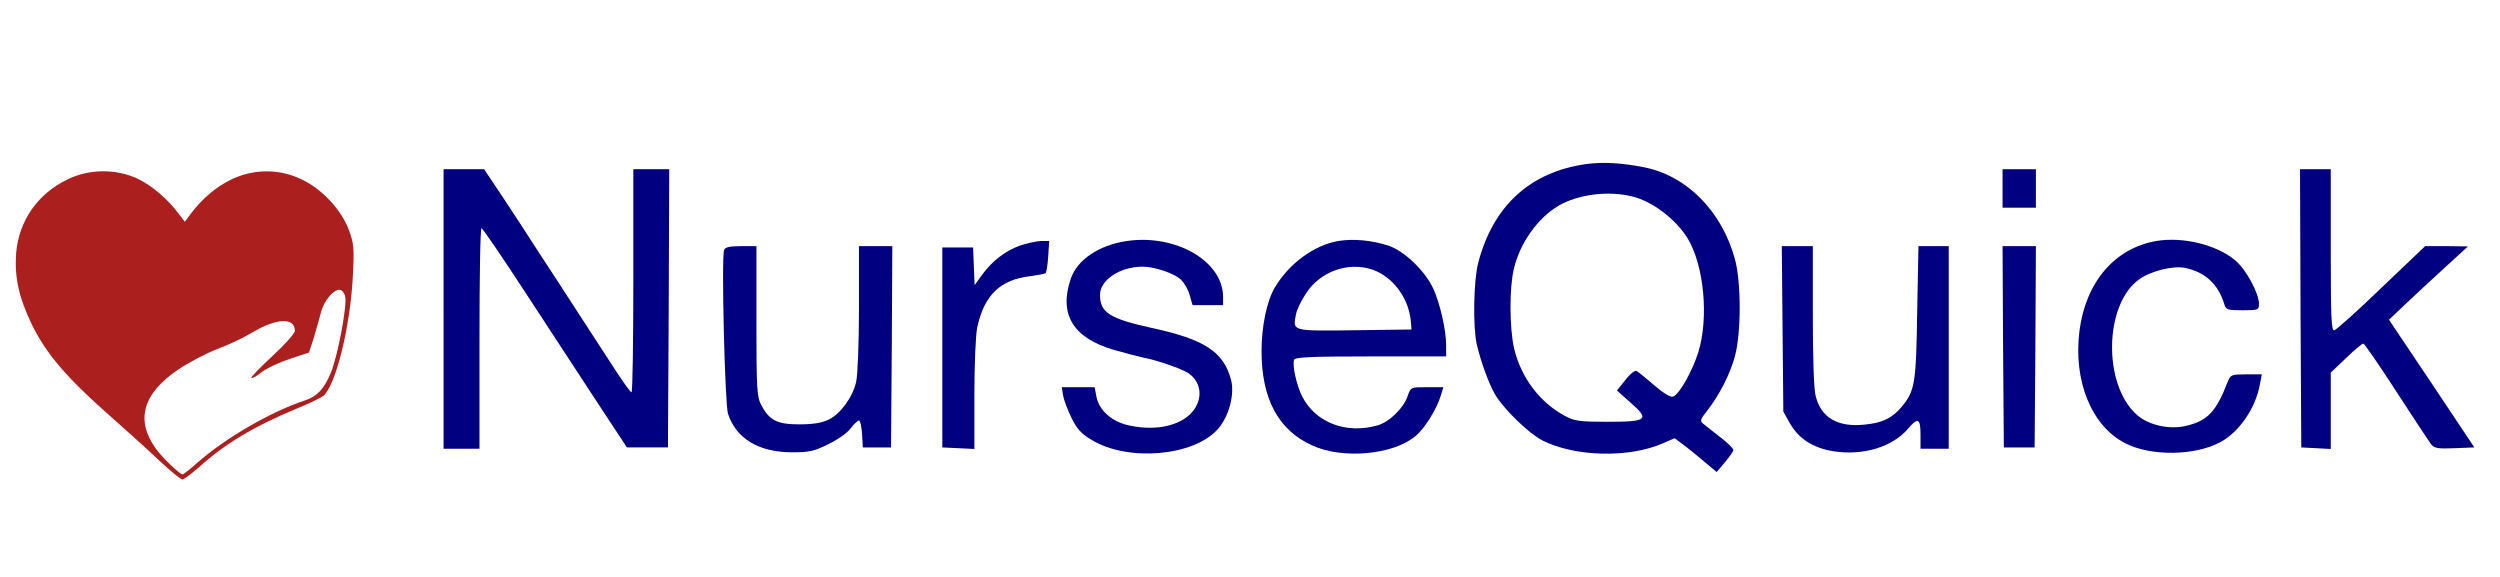
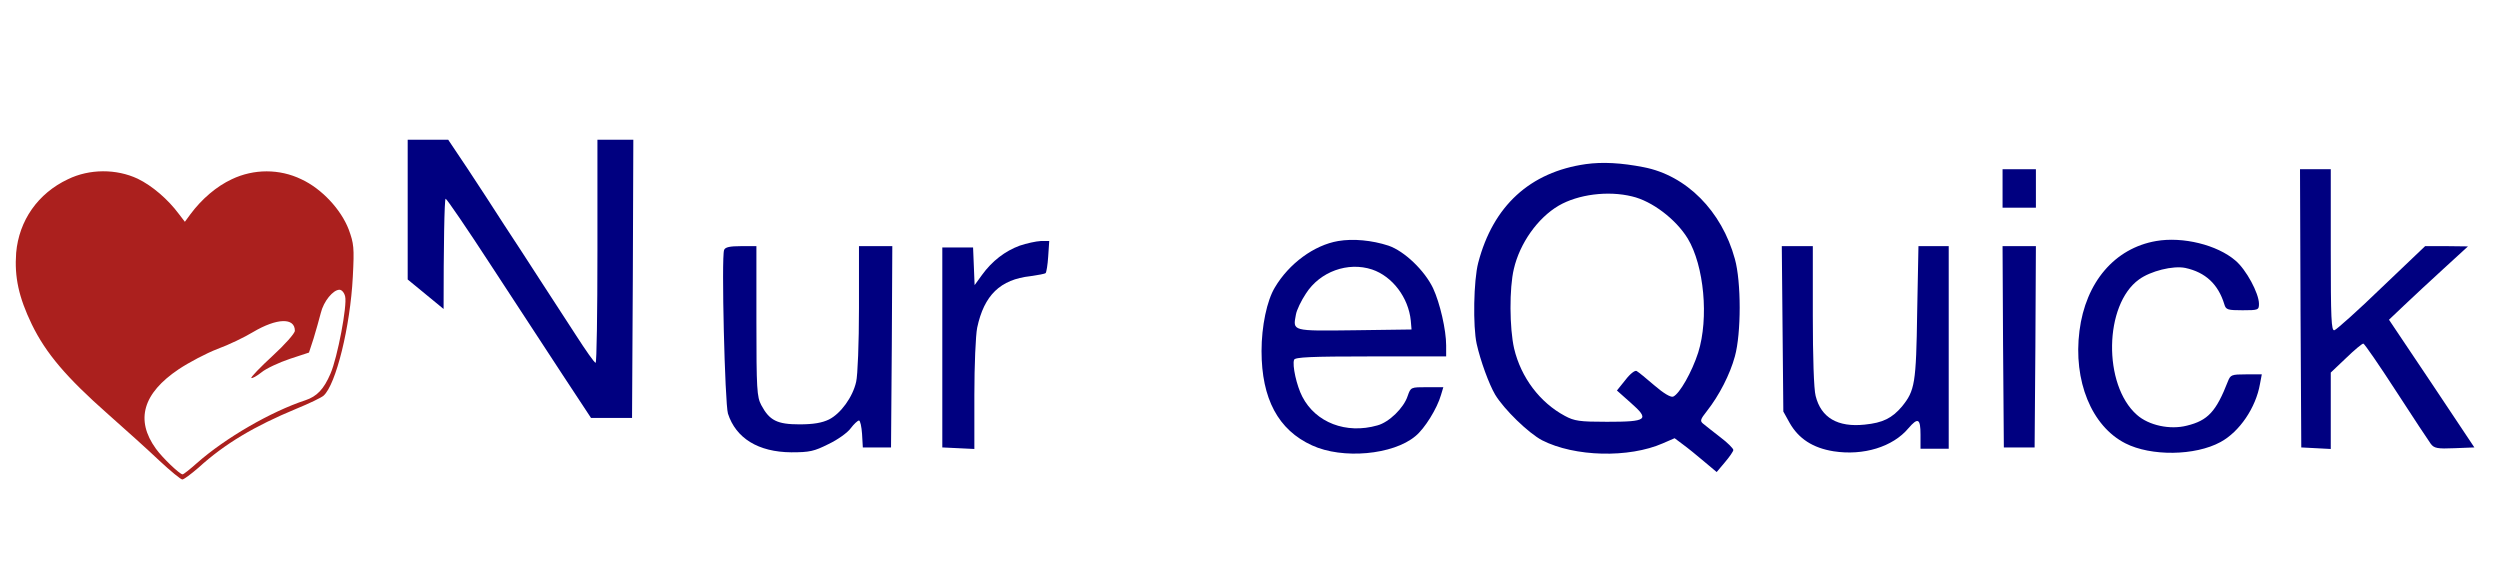
<svg xmlns="http://www.w3.org/2000/svg" version="1.0" width="975pt" height="225pt" viewBox="0 0 975 225" preserveAspectRatio="xMidYMid meet">
  <g transform="translate(0,225) scale(0.1,-0.1)" fill="#000080" stroke="none">
    <path d="M6185 1610 c-218 -31 -362 -163 -420 -385 -18 -69 -21 -248 -6 -316 15 -67 48 -157 72 -198 35 -58 130 -150 183 -178 127 -65 339 -70 471 -12 l46 20 32 -24 c18 -13 55 -43 82 -66 l50 -42 32 38 c18 21 33 43 33 48 0 6 -23 29 -51 50 -28 22 -58 45 -66 52 -14 11 -12 17 14 50 48 61 90 143 109 213 25 90 25 291 0 380 -51 187 -189 326 -356 358 -87 17 -160 21 -225 12z m180 -126 c78 -18 171 -89 217 -164 64 -106 83 -311 41 -445 -24 -75 -73 -162 -98 -172 -10 -3 -37 13 -73 44 -31 27 -62 52 -69 56 -6 4 -25 -10 -44 -35 l-33 -41 54 -48 c75 -66 65 -74 -93 -74 -107 0 -127 3 -164 23 -97 52 -171 149 -198 263 -18 79 -19 235 -1 310 23 100 93 199 175 247 76 44 192 59 286 36z" />
-     <path d="M1730 1045 l0 -545 70 0 70 0 0 430 c0 237 3 430 8 430 4 0 84 -117 177 -260 94 -144 220 -336 280 -428 l110 -167 80 0 80 0 3 543 2 542 -70 0 -70 0 0 -435 c0 -239 -3 -435 -7 -435 -5 0 -39 49 -77 108 -38 59 -102 157 -141 217 -39 61 -102 157 -140 215 -37 58 -101 156 -142 218 l-75 112 -79 0 -79 0 0 -545z" />
+     <path d="M1730 1045 c0 237 3 430 8 430 4 0 84 -117 177 -260 94 -144 220 -336 280 -428 l110 -167 80 0 80 0 3 543 2 542 -70 0 -70 0 0 -435 c0 -239 -3 -435 -7 -435 -5 0 -39 49 -77 108 -38 59 -102 157 -141 217 -39 61 -102 157 -140 215 -37 58 -101 156 -142 218 l-75 112 -79 0 -79 0 0 -545z" />
    <path d="M7810 1515 l0 -75 65 0 65 0 0 75 0 75 -65 0 -65 0 0 -75z" />
    <path d="M8972 1048 l3 -543 58 -3 57 -3 0 149 0 149 59 56 c33 32 63 57 68 57 4 0 62 -84 128 -186 66 -102 127 -194 135 -205 13 -17 25 -20 93 -17 l77 3 -166 249 -167 249 59 56 c32 31 102 95 154 143 l95 87 -83 1 -84 0 -170 -162 c-93 -90 -176 -164 -184 -166 -12 -3 -14 45 -14 312 l0 316 -60 0 -60 0 2 -542z" />
  </g>
  <g transform="translate(0,225) scale(0.1,-0.1)" fill="#AB201E" stroke="none">
    <path d="M265 1551 c-117 -55 -191 -161 -202 -287 -7 -95 10 -173 61 -279 55 -113 135 -207 297 -350 68 -60 159 -142 201 -182 43 -40 83 -73 89 -73 6 0 34 21 63 46 102 93 218 162 382 230 49 20 97 43 106 51 48 43 104 268 114 464 6 114 4 129 -16 184 -30 78 -105 159 -185 196 -85 41 -185 41 -271 0 -60 -28 -117 -77 -161 -136 l-22 -30 -23 30 c-43 58 -105 111 -161 138 -83 39 -188 39 -272 -2z m1081 -457 c9 -34 -30 -239 -57 -301 -26 -61 -53 -89 -98 -104 -134 -44 -312 -147 -423 -245 -27 -24 -52 -44 -56 -44 -12 1 -78 64 -104 100 -81 112 -51 216 89 310 39 26 107 62 151 79 44 16 106 46 139 66 93 55 163 57 163 5 0 -10 -39 -54 -87 -98 -48 -44 -85 -83 -83 -86 3 -3 21 7 40 22 18 15 68 38 109 52 l76 25 18 55 c9 30 22 75 28 99 11 46 48 91 73 91 9 0 19 -12 22 -26z" />
  </g>
  <g transform="translate(0,225) scale(0.1,-0.1)" fill="#000080" stroke="none">
-     <path d="M4394 1310 c-108 -16 -193 -73 -218 -147 -47 -138 8 -230 166 -277 46 -13 99 -27 118 -31 51 -9 148 -43 174 -60 48 -32 58 -91 24 -141 -42 -61 -142 -87 -251 -64 -70 14 -121 59 -131 114 l-7 36 -64 0 -64 0 5 -32 c3 -18 18 -58 33 -88 21 -43 38 -62 79 -86 142 -86 399 -63 492 43 43 49 66 135 51 192 -29 109 -104 158 -309 202 -164 36 -202 60 -202 129 0 58 78 110 166 110 47 0 124 -26 150 -51 13 -13 29 -40 34 -61 l11 -38 59 0 60 0 0 33 c-1 139 -185 245 -376 217z" />
    <path d="M5219 1310 c-94 -16 -192 -88 -247 -181 -31 -51 -52 -151 -52 -248 0 -186 65 -308 197 -368 119 -55 316 -37 403 36 36 29 85 108 100 161 l9 30 -64 0 c-63 0 -63 0 -75 -34 -15 -47 -73 -103 -118 -115 -122 -35 -241 11 -293 112 -22 42 -40 123 -32 144 4 10 64 13 299 13 l294 0 0 43 c0 60 -24 165 -51 223 -33 69 -112 145 -174 166 -64 21 -138 28 -196 18z m132 -111 c80 -27 142 -110 151 -199 l3 -35 -223 -3 c-246 -3 -240 -4 -228 61 3 18 21 55 39 82 55 86 164 125 258 94z" />
    <path d="M8409 1310 c-162 -28 -275 -161 -299 -350 -25 -195 47 -372 179 -439 100 -51 272 -49 371 5 74 40 138 134 154 227 l7 37 -61 0 c-57 0 -61 -2 -71 -27 -46 -118 -78 -153 -160 -173 -66 -17 -149 1 -195 42 -133 117 -128 430 8 528 45 33 133 55 181 45 78 -17 128 -63 152 -142 6 -21 13 -23 71 -23 61 0 64 1 64 25 0 41 -50 134 -92 169 -71 61 -205 94 -309 76z" />
    <path d="M3977 1292 c-57 -21 -108 -60 -147 -114 l-29 -40 -3 74 -3 73 -60 0 -60 0 0 -390 0 -390 63 -3 62 -3 0 210 c0 117 5 233 11 263 27 127 90 188 208 201 29 4 56 9 59 12 3 3 8 32 10 65 l4 60 -33 0 c-19 -1 -55 -9 -82 -18z" />
    <path d="M2824 1275 c-11 -28 3 -598 15 -638 31 -96 118 -150 247 -151 72 0 89 4 145 32 36 17 75 45 87 62 12 16 27 30 32 30 5 0 10 -24 12 -52 l3 -53 55 0 55 0 3 393 2 392 -65 0 -65 0 0 -242 c0 -134 -5 -263 -11 -287 -13 -59 -60 -124 -106 -147 -27 -13 -60 -19 -115 -19 -87 0 -117 15 -149 75 -17 32 -19 62 -19 327 l0 293 -60 0 c-44 0 -62 -4 -66 -15z" />
    <path d="M6952 968 l3 -323 25 -45 c35 -61 90 -97 171 -110 116 -18 231 17 292 90 37 43 47 38 47 -25 l0 -55 55 0 55 0 0 395 0 395 -59 0 -59 0 -5 -257 c-4 -279 -9 -306 -59 -368 -39 -46 -75 -64 -146 -71 -105 -11 -170 27 -191 112 -7 25 -11 153 -11 313 l0 271 -61 0 -60 0 3 -322z" />
    <path d="M7812 898 l3 -393 60 0 60 0 3 393 2 392 -65 0 -65 0 2 -392z" />
  </g>
</svg>